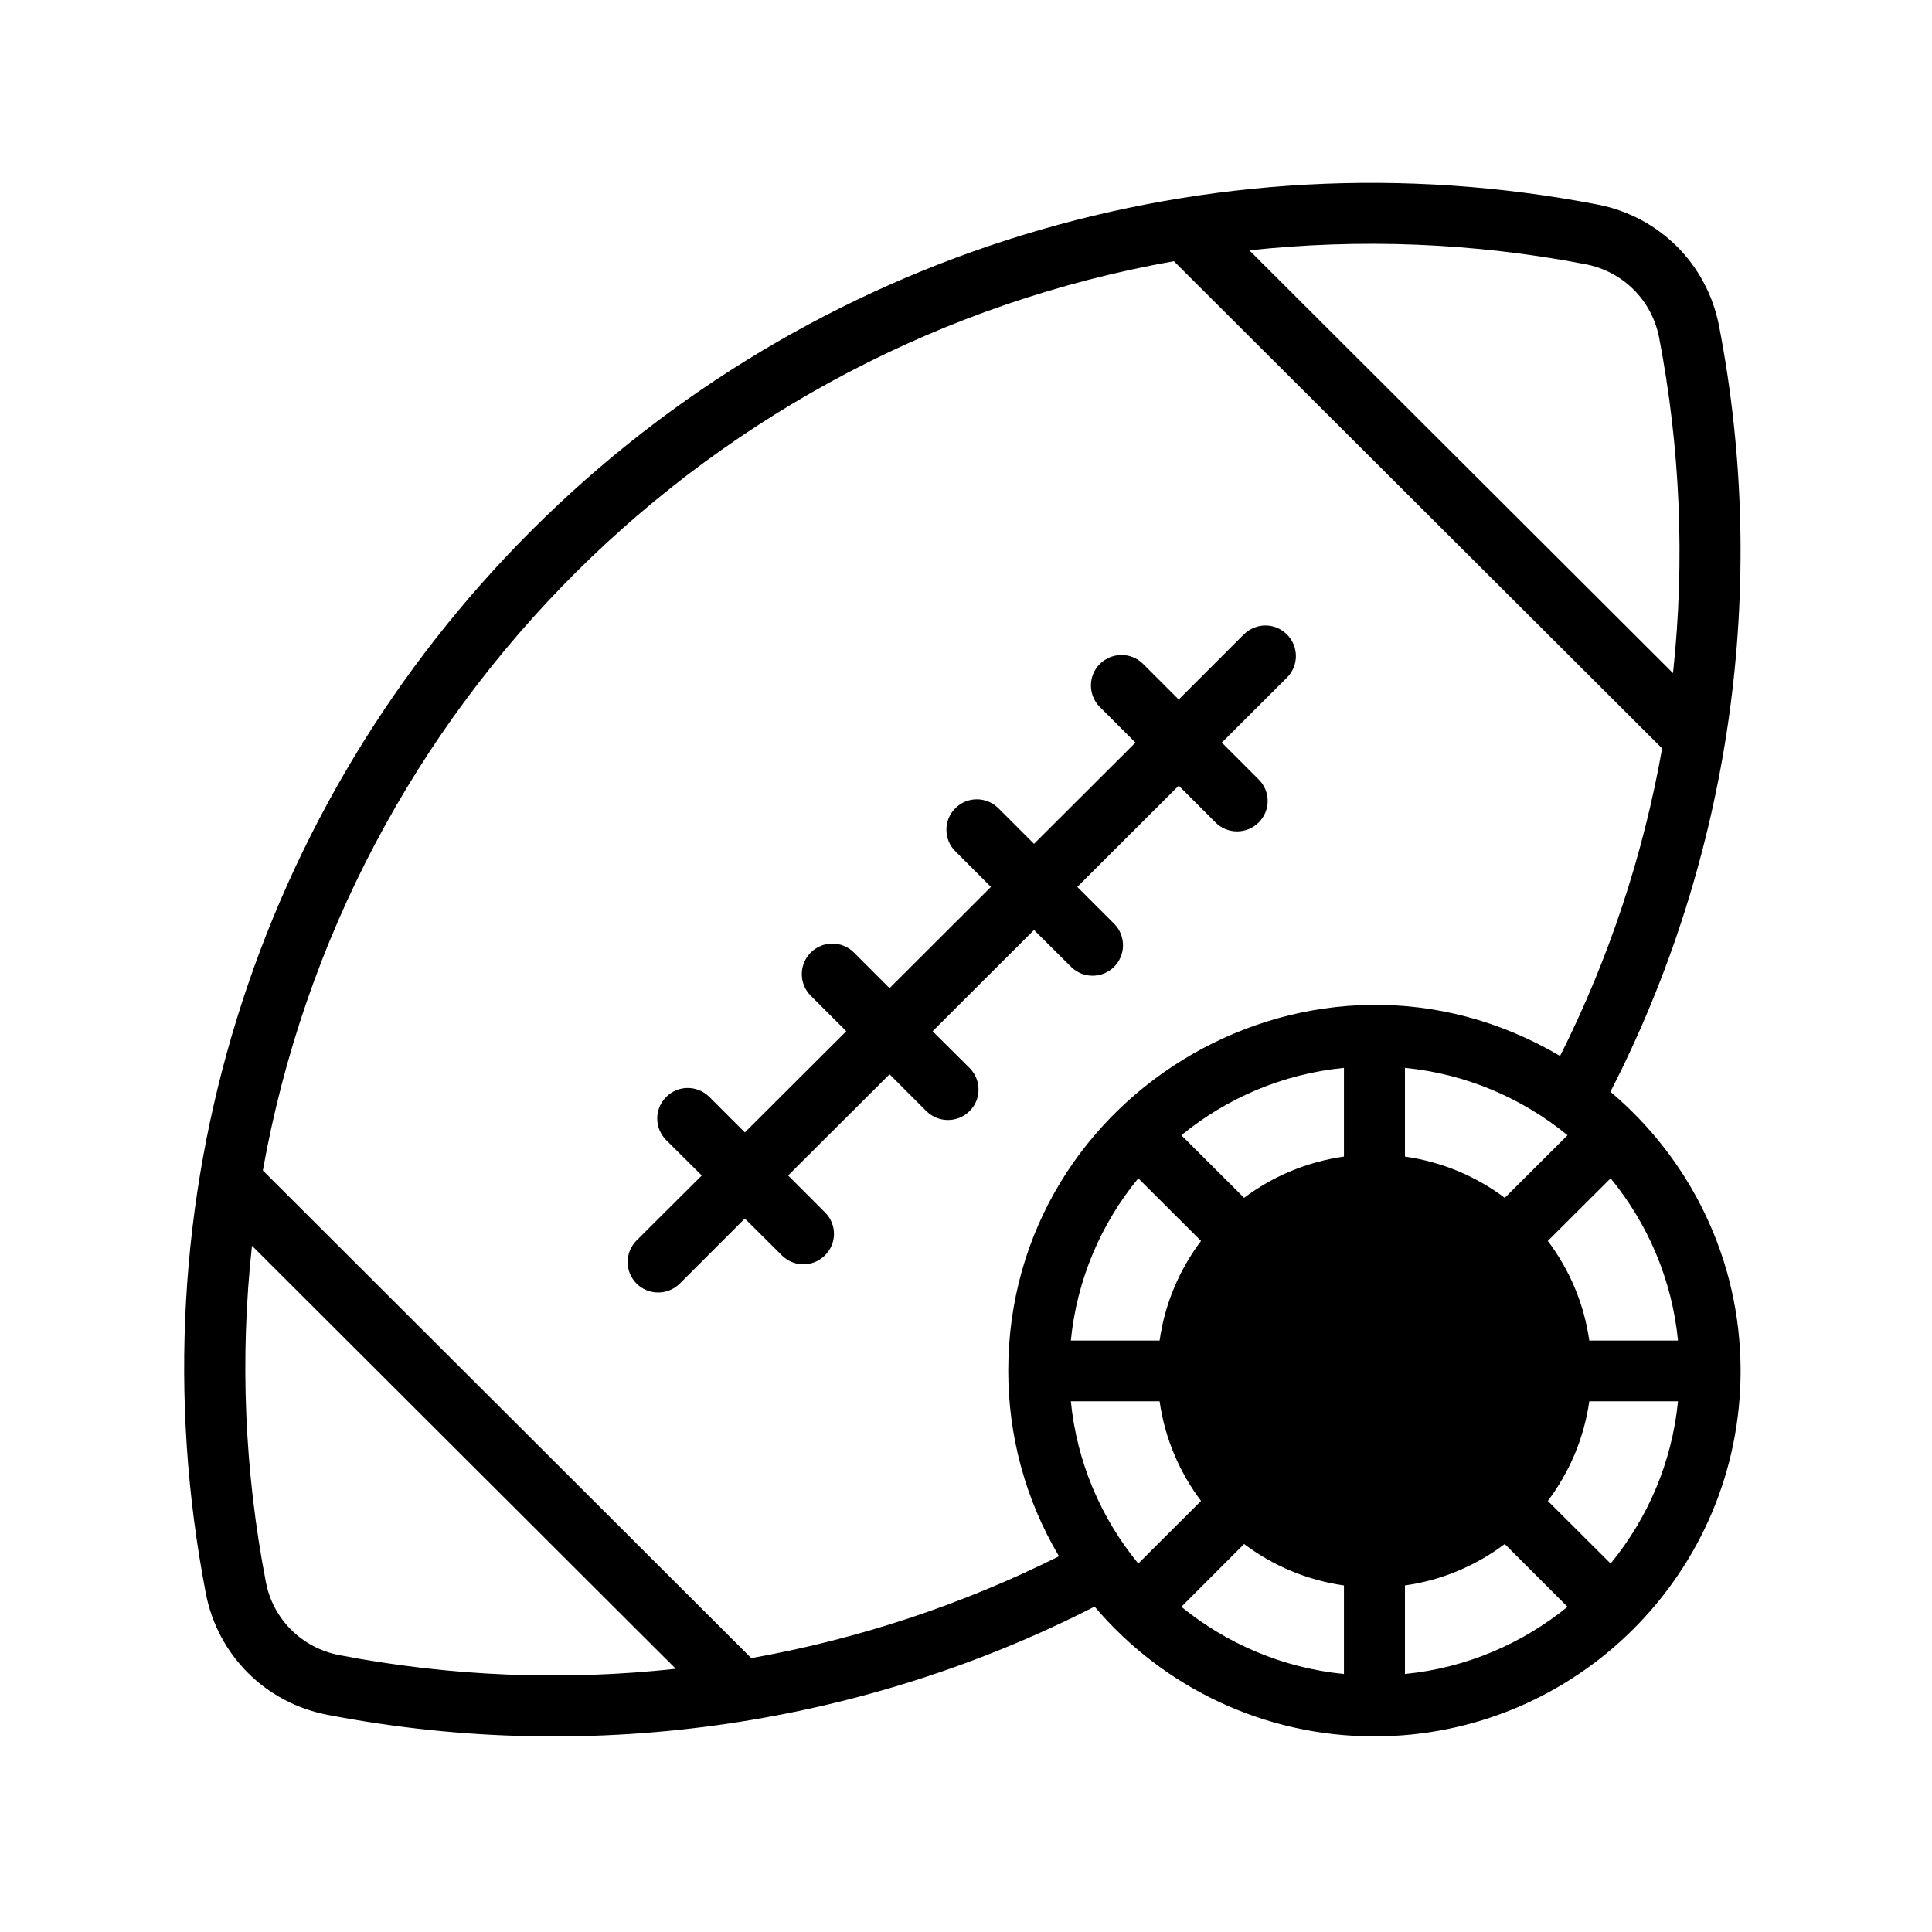
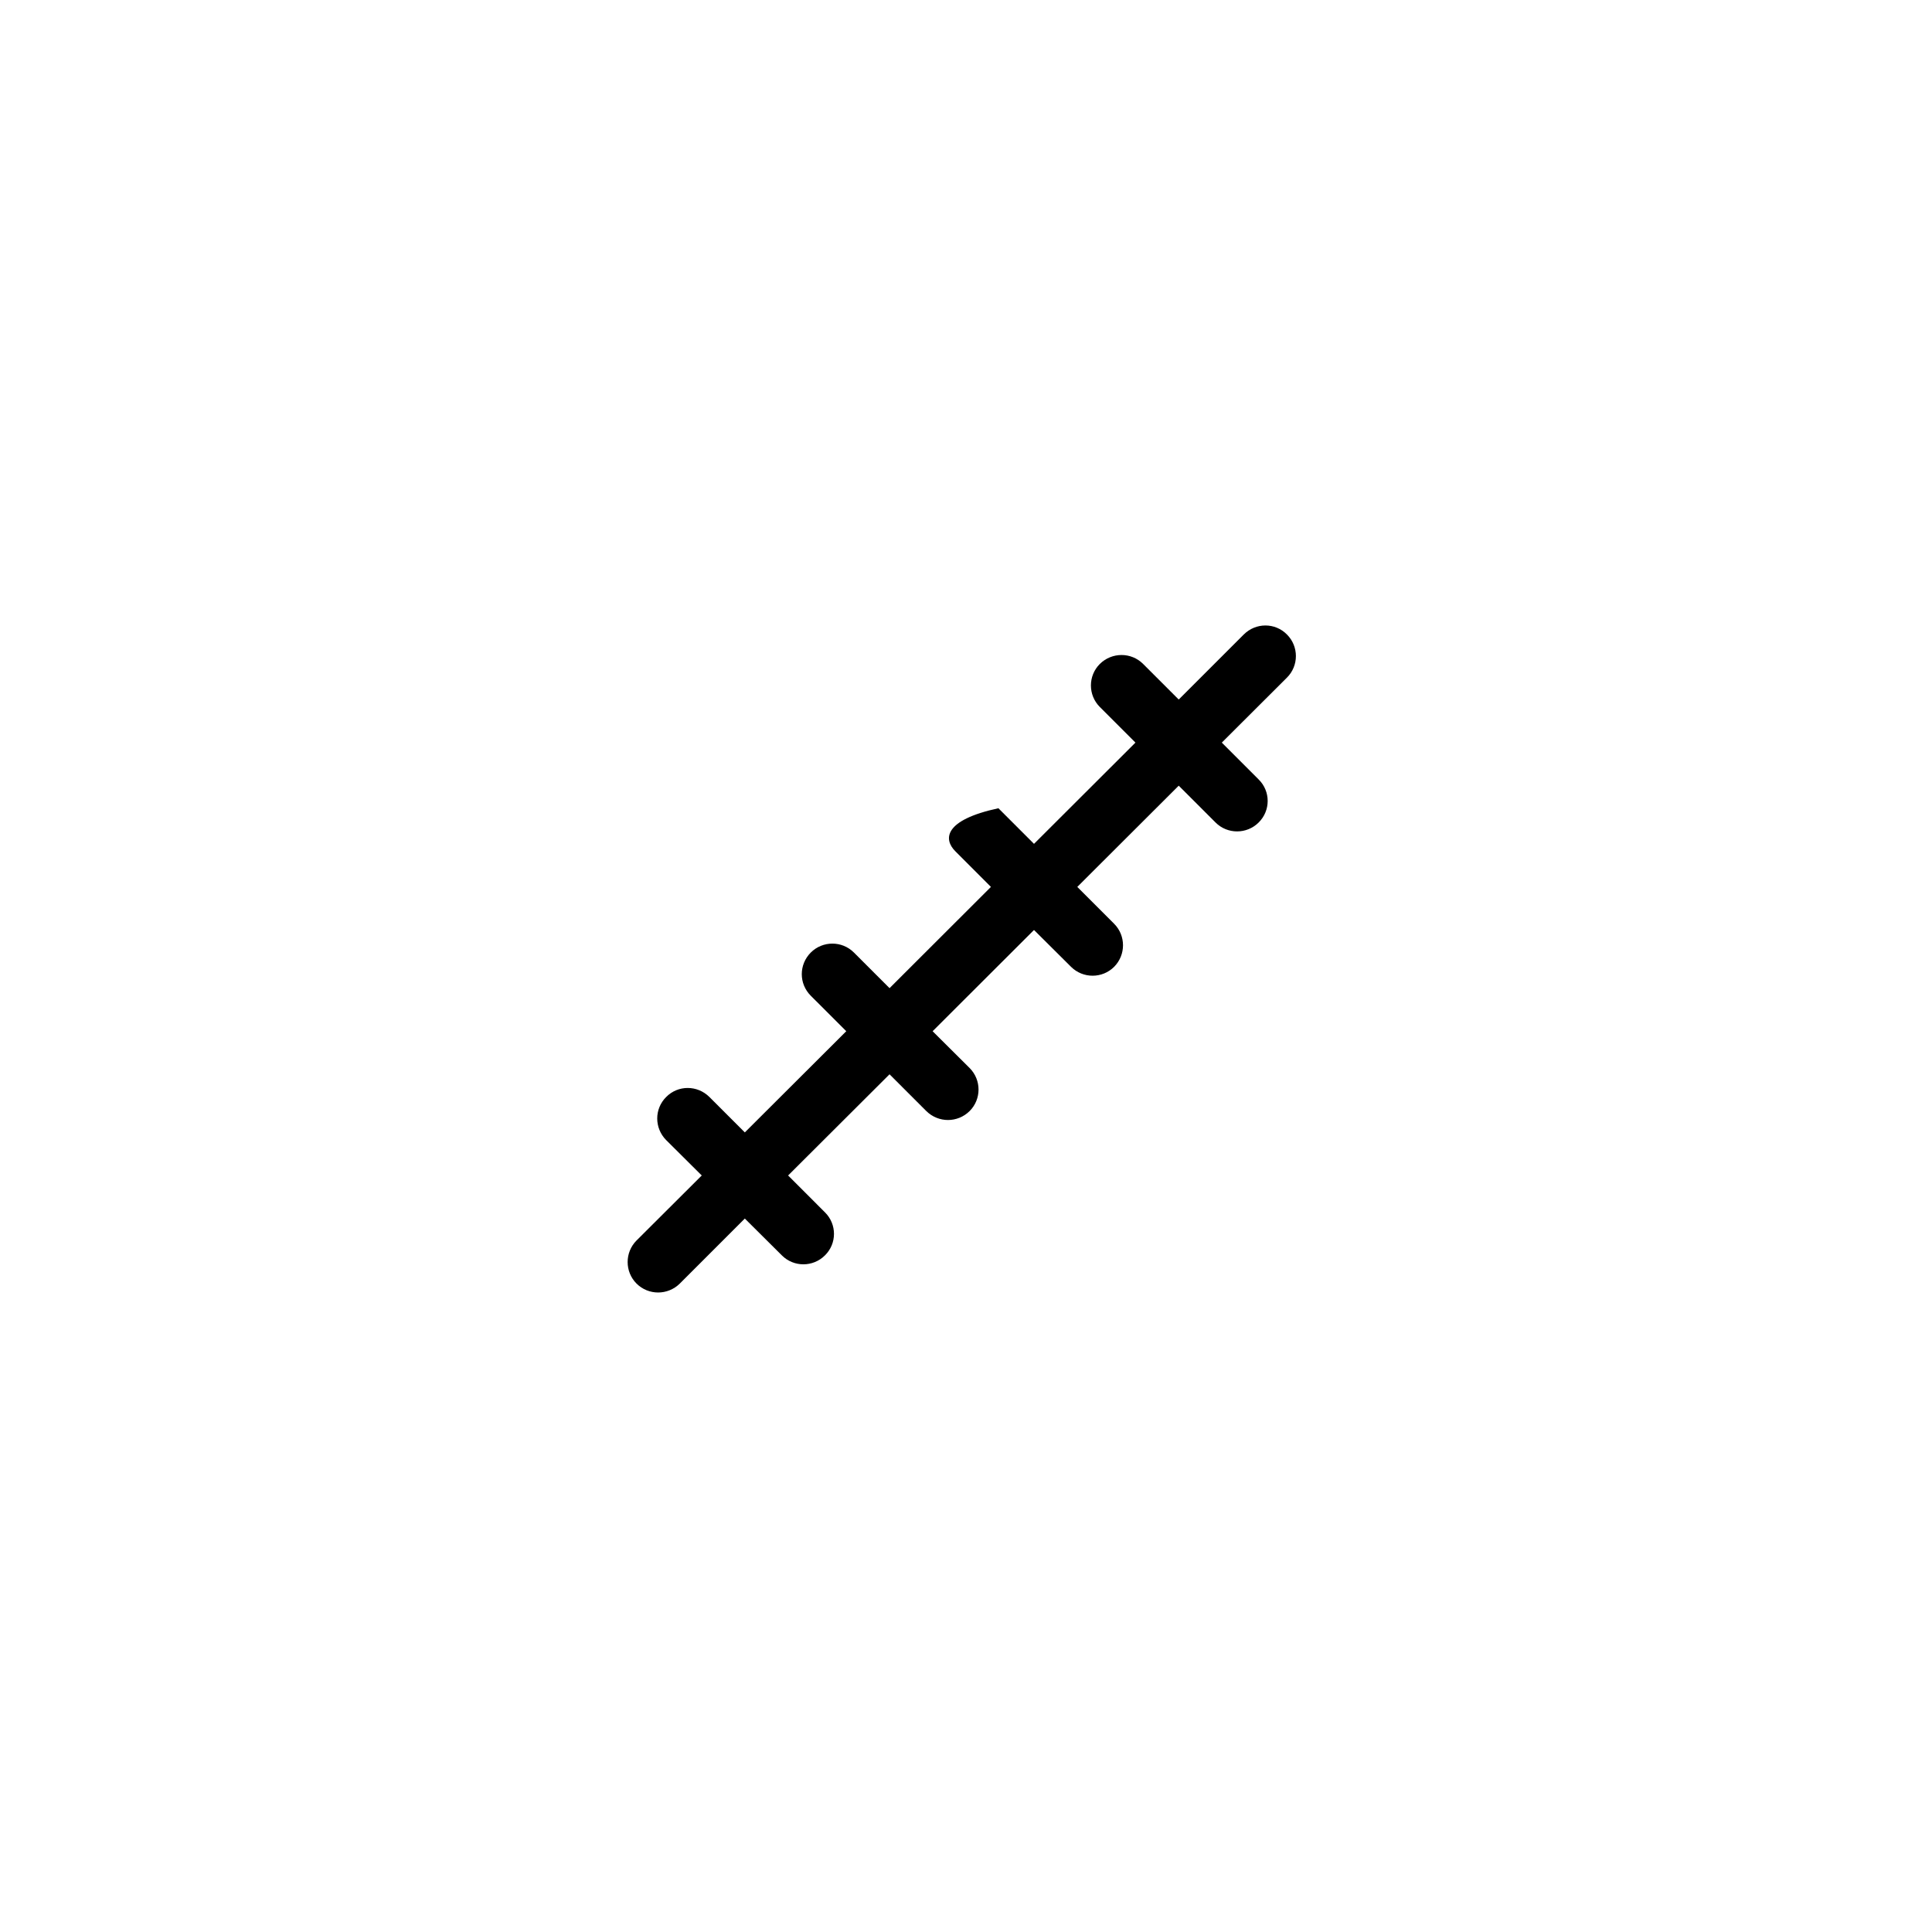
<svg xmlns="http://www.w3.org/2000/svg" width="16" zoomAndPan="magnify" viewBox="0 0 37.5 37.5" height="16" preserveAspectRatio="xMidYMid meet" version="1.0">
-   <path fill="#000000" d="M 18.102 20.016 L 20.07 18.051 L 20.789 18.766 C 21.02 18.996 21.395 18.996 21.625 18.766 C 21.855 18.535 21.855 18.16 21.625 17.93 L 20.91 17.215 L 22.879 15.25 L 23.594 15.965 C 23.824 16.195 24.199 16.195 24.43 15.965 C 24.664 15.734 24.664 15.359 24.43 15.129 L 23.715 14.414 L 24.98 13.152 C 25.211 12.922 25.211 12.547 24.98 12.316 C 24.75 12.082 24.375 12.082 24.141 12.316 L 22.879 13.578 L 22.188 12.887 C 21.957 12.656 21.582 12.656 21.348 12.887 C 21.117 13.117 21.117 13.492 21.348 13.723 L 22.039 14.414 L 20.07 16.379 L 19.379 15.688 C 19.148 15.457 18.773 15.457 18.543 15.688 C 18.312 15.918 18.312 16.293 18.543 16.523 L 19.234 17.215 L 17.266 19.18 L 16.574 18.488 C 16.344 18.258 15.969 18.258 15.738 18.488 C 15.504 18.723 15.504 19.094 15.738 19.328 L 16.426 20.016 L 14.457 21.98 L 13.77 21.293 C 13.535 21.059 13.16 21.059 12.93 21.293 C 12.699 21.523 12.699 21.895 12.93 22.129 L 13.621 22.816 L 12.355 24.078 C 12.125 24.309 12.125 24.684 12.355 24.914 C 12.586 25.145 12.961 25.145 13.195 24.914 L 14.457 23.652 L 15.176 24.367 C 15.406 24.598 15.781 24.598 16.012 24.367 C 16.246 24.137 16.246 23.762 16.012 23.531 L 15.297 22.816 L 17.266 20.852 L 17.98 21.566 C 18.215 21.797 18.586 21.797 18.82 21.566 C 19.051 21.336 19.051 20.961 18.82 20.73 Z M 18.102 20.016 " fill-opacity="1" fill-rule="nonzero" />
-   <path fill="#000000" d="M 31.258 21.191 C 33.582 16.664 34.348 11.406 33.367 6.328 C 33.133 5.121 32.203 4.199 31.004 3.969 C 23.484 2.52 15.75 4.871 10.324 10.289 C 4.98 15.621 2.523 23.312 3.996 30.93 C 4.227 32.129 5.156 33.055 6.359 33.285 C 11.613 34.297 16.855 33.43 21.246 31.184 C 22.594 32.773 24.562 33.703 26.676 33.703 C 30.594 33.703 33.785 30.523 33.785 26.609 C 33.785 24.441 32.805 22.496 31.258 21.191 Z M 31.262 22.871 C 31.98 23.746 32.453 24.832 32.57 26.02 L 30.848 26.02 C 30.746 25.301 30.461 24.641 30.043 24.086 Z M 29.207 23.25 C 28.652 22.832 27.988 22.551 27.27 22.449 L 27.27 20.727 C 28.461 20.844 29.547 21.316 30.426 22.035 Z M 30.777 5.129 C 31.504 5.27 32.062 5.828 32.203 6.551 C 32.609 8.66 32.711 10.867 32.473 13.066 L 24.25 4.859 C 26.383 4.629 28.582 4.707 30.777 5.129 Z M 6.582 32.125 C 5.859 31.984 5.297 31.43 5.16 30.703 C 4.746 28.559 4.652 26.359 4.891 24.18 L 13.117 32.391 C 10.941 32.629 8.734 32.539 6.582 32.125 Z M 14.582 32.184 L 5.102 22.719 C 6.715 13.684 13.812 6.664 22.785 5.07 L 32.262 14.527 C 31.895 16.598 31.23 18.609 30.281 20.496 C 25.539 17.699 19.57 21.156 19.57 26.609 C 19.57 27.852 19.895 29.094 20.555 30.207 C 18.664 31.152 16.652 31.816 14.582 32.184 Z M 22.93 22.035 C 23.809 21.316 24.895 20.844 26.086 20.727 L 26.086 22.449 C 25.367 22.551 24.703 22.832 24.148 23.25 Z M 23.312 24.086 C 22.895 24.641 22.609 25.301 22.508 26.02 L 20.785 26.02 C 20.902 24.832 21.375 23.746 22.094 22.871 Z M 20.785 27.199 L 22.508 27.199 C 22.609 27.918 22.895 28.578 23.312 29.133 L 22.094 30.348 C 21.375 29.473 20.902 28.387 20.785 27.199 Z M 26.086 32.492 C 24.895 32.375 23.809 31.902 22.93 31.188 L 24.148 29.969 C 24.703 30.387 25.367 30.672 26.086 30.773 Z M 27.27 32.492 L 27.27 30.773 C 27.988 30.672 28.652 30.387 29.207 29.969 L 30.426 31.188 C 29.547 31.902 28.461 32.375 27.27 32.492 Z M 31.262 30.348 L 30.043 29.133 C 30.461 28.578 30.746 27.918 30.848 27.199 L 32.57 27.199 C 32.453 28.387 31.98 29.473 31.262 30.348 Z M 31.262 30.348 " fill-opacity="1" fill-rule="nonzero" />
+   <path fill="#000000" d="M 18.102 20.016 L 20.07 18.051 L 20.789 18.766 C 21.02 18.996 21.395 18.996 21.625 18.766 C 21.855 18.535 21.855 18.16 21.625 17.93 L 20.91 17.215 L 22.879 15.25 L 23.594 15.965 C 23.824 16.195 24.199 16.195 24.43 15.965 C 24.664 15.734 24.664 15.359 24.43 15.129 L 23.715 14.414 L 24.98 13.152 C 25.211 12.922 25.211 12.547 24.98 12.316 C 24.75 12.082 24.375 12.082 24.141 12.316 L 22.879 13.578 L 22.188 12.887 C 21.957 12.656 21.582 12.656 21.348 12.887 C 21.117 13.117 21.117 13.492 21.348 13.723 L 22.039 14.414 L 20.07 16.379 L 19.379 15.688 C 18.312 15.918 18.312 16.293 18.543 16.523 L 19.234 17.215 L 17.266 19.18 L 16.574 18.488 C 16.344 18.258 15.969 18.258 15.738 18.488 C 15.504 18.723 15.504 19.094 15.738 19.328 L 16.426 20.016 L 14.457 21.98 L 13.77 21.293 C 13.535 21.059 13.16 21.059 12.93 21.293 C 12.699 21.523 12.699 21.895 12.93 22.129 L 13.621 22.816 L 12.355 24.078 C 12.125 24.309 12.125 24.684 12.355 24.914 C 12.586 25.145 12.961 25.145 13.195 24.914 L 14.457 23.652 L 15.176 24.367 C 15.406 24.598 15.781 24.598 16.012 24.367 C 16.246 24.137 16.246 23.762 16.012 23.531 L 15.297 22.816 L 17.266 20.852 L 17.98 21.566 C 18.215 21.797 18.586 21.797 18.82 21.566 C 19.051 21.336 19.051 20.961 18.82 20.73 Z M 18.102 20.016 " fill-opacity="1" fill-rule="nonzero" />
</svg>